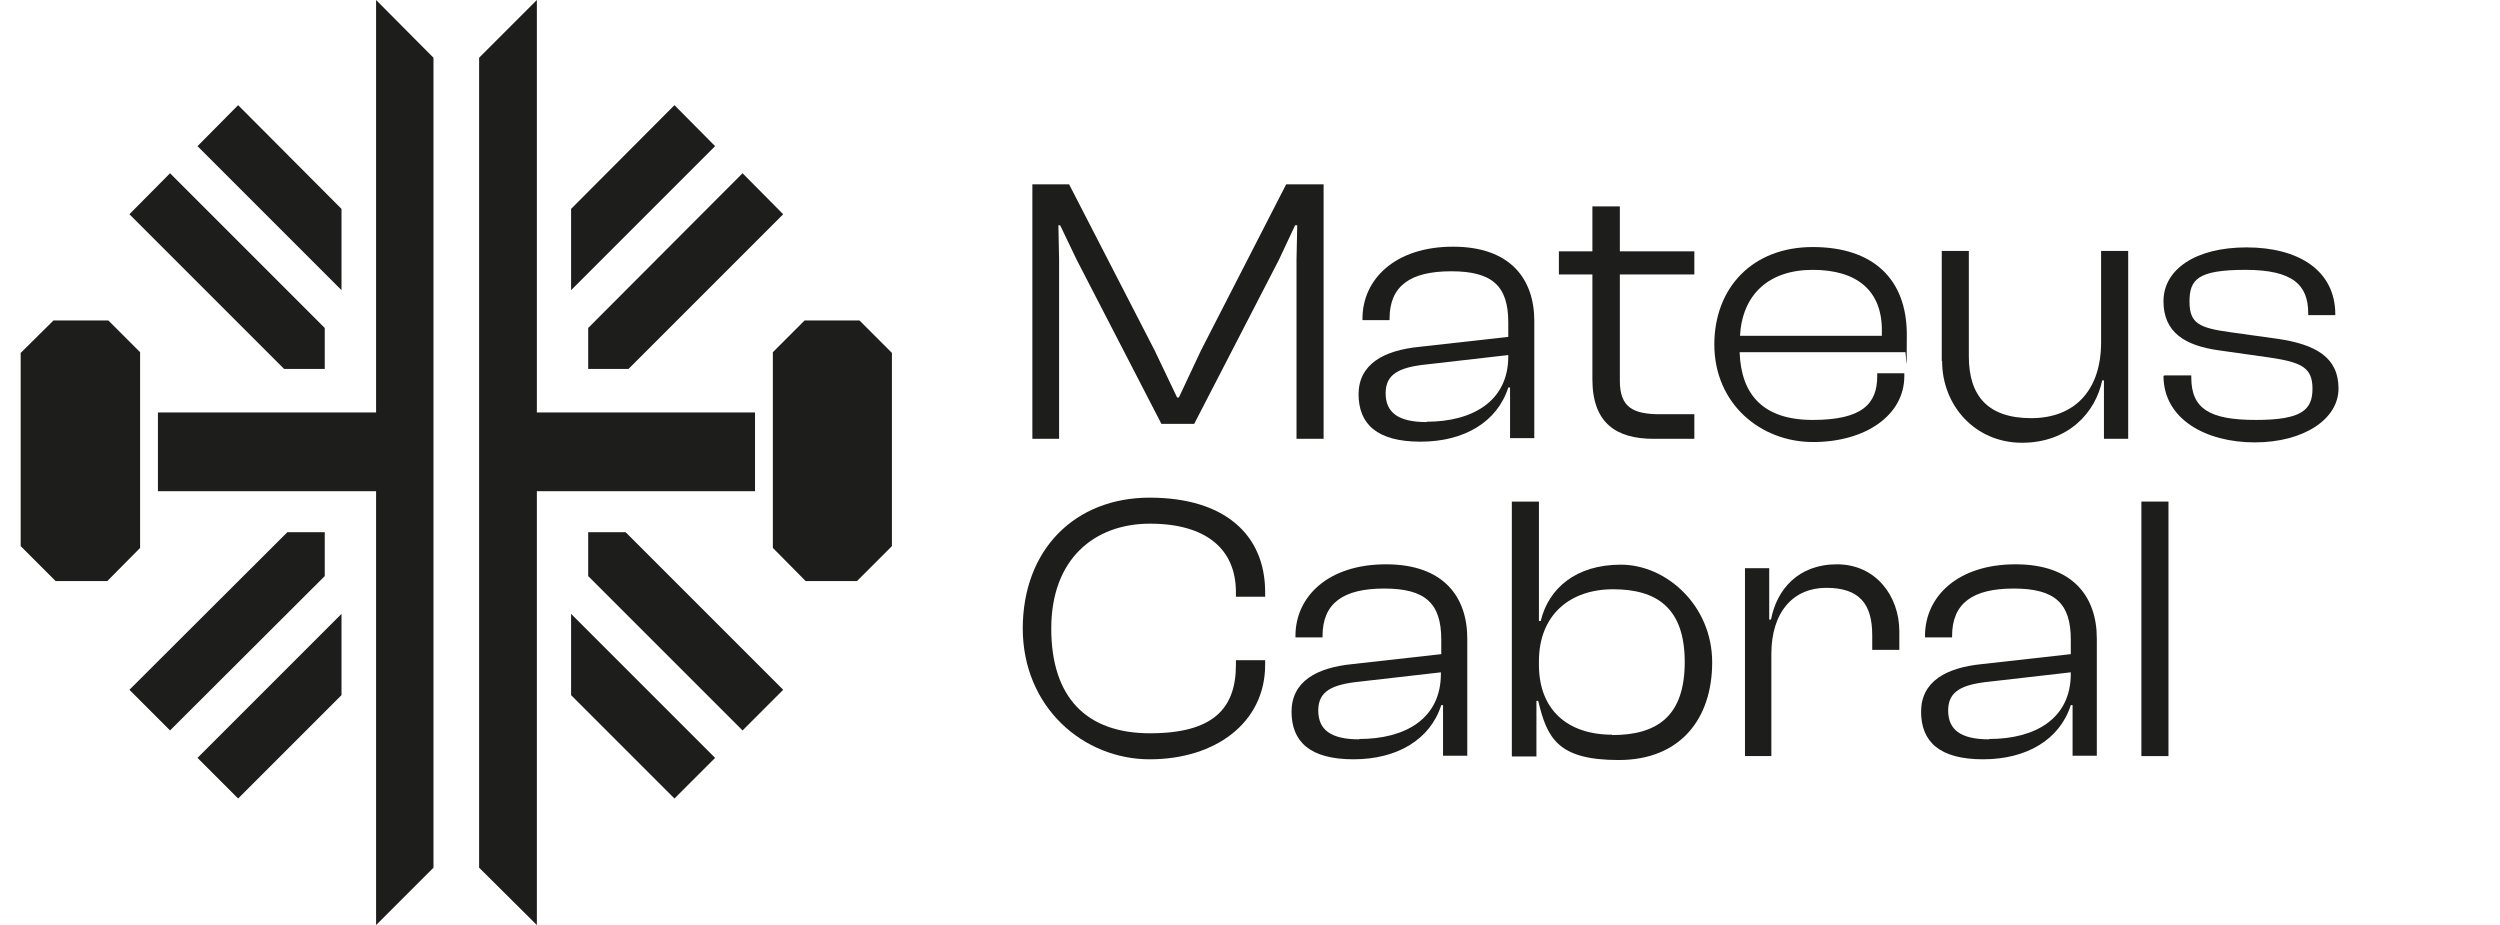
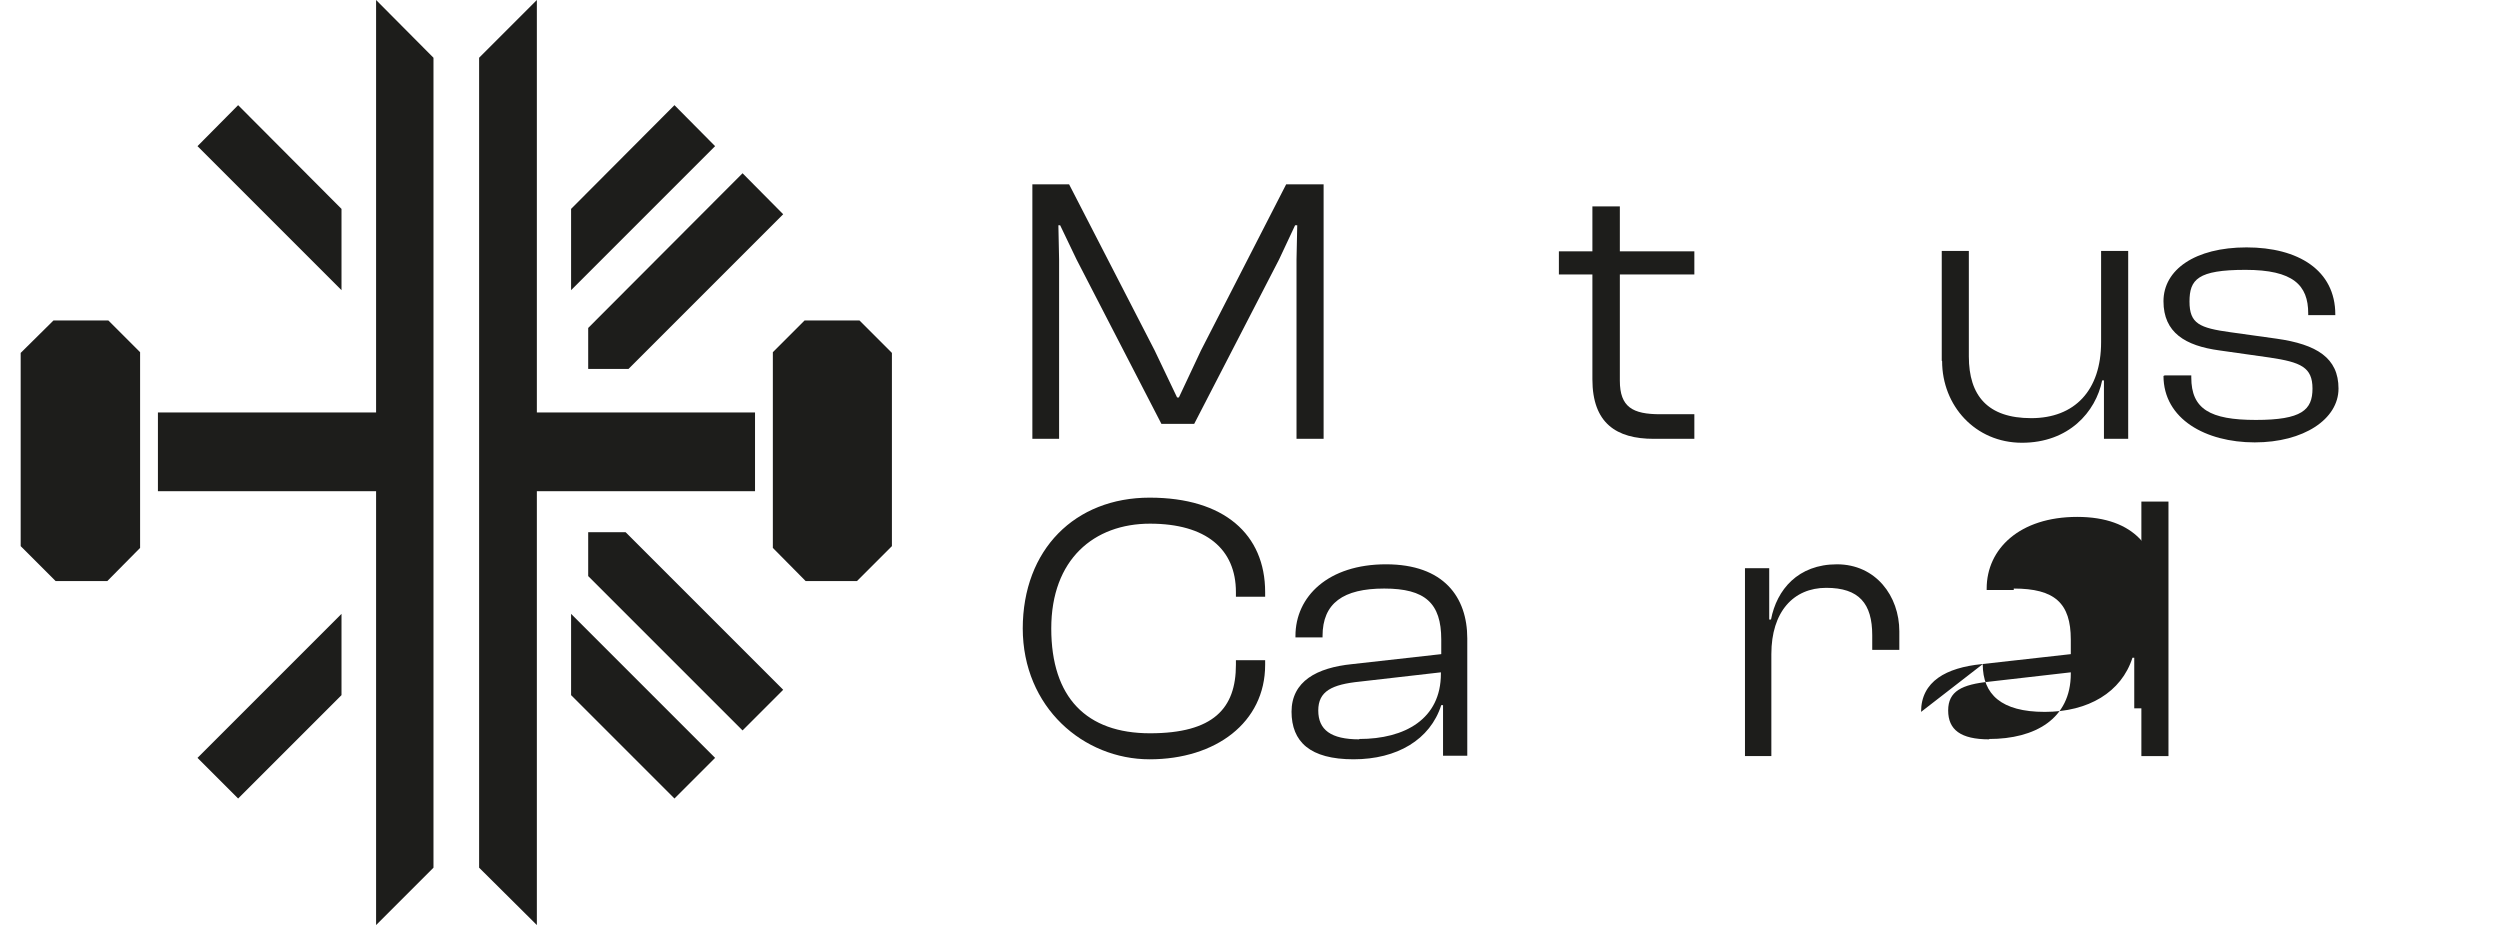
<svg xmlns="http://www.w3.org/2000/svg" id="Camada_2" data-name="Camada 2" version="1.1" viewBox="0 0 701.3 259.5">
  <defs>
    <style>
      .cls-1 {
        fill: #1d1d1b;
        stroke-width: 0px;
      }
    </style>
  </defs>
  <g id="Camada_1-2" data-name="Camada 1-2">
    <g>
      <g>
        <polygon class="cls-1" points="95.8 58.6 66.8 29.5 55.4 41 95.8 81.4 95.8 58.6" />
        <polygon class="cls-1" points="66.8 224 95.8 195 95.8 172.2 55.4 212.6 66.8 224" />
        <g>
-           <polygon class="cls-1" points="47.7 48.6 36.3 60.1 79.7 103.5 91.1 103.5 91.1 92 47.7 48.6" />
-           <polygon class="cls-1" points="80.6 149.3 36.3 193.5 47.7 204.9 91.1 161.6 91.1 149.3 80.6 149.3" />
-         </g>
+           </g>
      </g>
      <polygon class="cls-1" points="105.5 0 105.5 115.7 44.3 115.7 44.3 137.8 105.5 137.8 105.5 259.5 121.6 243.4 121.6 16.2 105.5 0" />
      <polygon class="cls-1" points="30.4 89.9 15 89.9 5.8 99 5.8 153.2 15.6 163 30.1 163 39.3 153.7 39.3 98.8 30.4 89.9" />
      <g>
        <g>
          <polygon class="cls-1" points="160.2 58.6 189.2 29.5 200.6 41 160.2 81.4 160.2 58.6" />
          <polygon class="cls-1" points="189.2 224 160.2 195 160.2 172.2 200.6 212.6 189.2 224" />
          <g>
            <polygon class="cls-1" points="208.3 48.6 219.7 60.1 176.3 103.5 165 103.5 165 92 208.3 48.6" />
            <polygon class="cls-1" points="175.5 149.3 219.7 193.5 208.3 204.9 165 161.6 165 149.3 175.5 149.3" />
          </g>
        </g>
        <polygon class="cls-1" points="150.6 0 150.6 115.7 211.8 115.7 211.8 137.8 150.6 137.8 150.6 259.5 134.4 243.4 134.4 16.2 150.6 0" />
        <polygon class="cls-1" points="225.7 89.9 241.1 89.9 250.2 99 250.2 153.2 240.4 163 226 163 216.8 153.7 216.8 98.8 225.7 89.9" />
      </g>
    </g>
    <g>
      <path class="cls-1" d="M289.6,123.1V51.7h10.3l24,46.6,6.3,13.2h.5l6.2-13.2,23.9-46.6h10.5v71.4h-7.6v-50.3l.2-9.6h-.6l-4.5,9.6-23.8,46.1h-9.2l-23.8-46.1-4.6-9.6h-.5l.2,9.6v50.3h-7.6,0Z" />
-       <path class="cls-1" d="M381.1,110.7c0-8.6,7.1-12.4,17-13.4l25-2.8v-4.1c0-10.2-4.5-14.3-16-14.3s-17.3,4.1-17.3,13.3v.4h-7.6v-.4c0-11.1,9.2-20.2,25.4-20.2s22.8,9.2,22.8,20.8v32.9h-6.8v-14.2h-.5c-3.1,9.7-12.4,15.2-24.6,15.2s-17.4-4.9-17.4-13.4ZM400.2,118.3c12.8,0,22.9-5.7,22.9-18.3v-.4l-22.7,2.6c-7.9.8-11.7,2.7-11.7,8.1s3.5,8.1,11.5,8.1h0Z" />
      <path class="cls-1" d="M463.9,123.1c-10.5,0-17.2-4.4-17.2-16.7v-29.4h-9.4v-6.5h9.4v-12.6h7.7v12.6h20.9v6.5h-20.9v29.8c0,7.4,3.6,9.4,11.3,9.4h9.6v6.9h-11.4,0Z" />
-       <path class="cls-1" d="M480.9,96.7c0-16,10.7-27.4,27.6-27.4s26.4,8.9,26.4,24.6-.2,3.5-.5,4.9h-46.4c.4,11.8,6.5,19,20.5,19s18.1-4.6,18.1-12.3v-.8h7.6v.8c0,11-10.9,18.5-25.6,18.5s-27.7-10.7-27.7-27.4h0ZM488.1,94.2h39.8v-1.6c0-11.1-7-16.9-19.4-16.9s-19.8,7-20.4,18.6h0Z" />
      <path class="cls-1" d="M544.7,101.2v-30.8h7.6v29.6c0,11,5.3,17.3,17.5,17.3s19.6-7.8,19.6-21.3v-25.6h7.6v52.7h-6.8v-16.4h-.5c-1.8,8.9-9.4,17.5-22.5,17.5s-22.4-10.4-22.4-22.9h0Z" />
      <path class="cls-1" d="M607.1,105.5v-.2h7.6v.6c0,8.8,5.2,11.9,18.1,11.9s15.9-2.8,15.9-8.8-3.3-7.4-12-8.7l-14.1-2c-9.6-1.3-15.7-5-15.7-13.8s8.8-15.1,23.3-15.1,24.9,6.4,24.9,18.8v.2h-7.6v-.5c0-7.9-4.2-12.2-17.6-12.2s-15.7,2.7-15.7,8.9,2.8,7.4,11.5,8.6l12.9,1.8c11.3,1.6,17.4,5.4,17.4,14s-9.8,15.1-23.5,15.1-25.6-6.5-25.6-18.7h0Z" />
      <path class="cls-1" d="M286.9,176.4c0-22.3,14.7-36.8,35.6-36.8s32.4,10.3,32.4,26.5v1.3h-8.2v-1.3c0-12.1-8.4-19.2-24.1-19.2s-27.7,10-27.7,29.4,9.9,29.4,27.7,29.4,24.1-7,24.1-19.2v-1.3h8.2v1.3c0,16.2-13.9,26.5-32.4,26.5s-35.6-14.5-35.6-36.8h0Z" />
      <path class="cls-1" d="M362.3,199.7c0-8.6,7.1-12.4,17-13.4l25-2.8v-4.1c0-10.2-4.5-14.3-16-14.3s-17.3,4.1-17.3,13.3v.4h-7.6v-.4c0-11.1,9.2-20.1,25.4-20.1s22.8,9.2,22.8,20.8v32.9h-6.8v-14.2h-.5c-3.1,9.7-12.4,15.2-24.6,15.2s-17.4-4.9-17.4-13.4h0ZM381.3,207.3c12.8,0,22.9-5.6,22.9-18.3v-.4l-22.7,2.6c-7.9.8-11.7,2.7-11.7,8.1s3.5,8.1,11.5,8.1h0Z" />
-       <path class="cls-1" d="M424.1,212.1v-71.4h7.6v33.5h.5c2.2-9.1,9.8-15.8,22.5-15.8s25.6,11.4,25.6,27.4-9.1,27.4-26.2,27.4-20.1-6.1-22.6-16.6h-.5v15.6h-6.8,0ZM452.2,206.2c12.6,0,20.4-5.2,20.4-20.5s-8-20.4-20.1-20.4-20.8,7.2-20.8,20.2v1c0,12.5,7.9,19.6,20.6,19.6h0Z" />
      <path class="cls-1" d="M489.5,212.1v-52.7h6.8v14.4h.5c1.6-8.4,7.6-15.5,18.5-15.5s17.5,8.9,17.5,18.8v5.2h-7.6v-4.1c0-8.9-3.7-13.3-12.9-13.3s-15.4,6.7-15.4,18.6v28.6h-7.6,0Z" />
-       <path class="cls-1" d="M538.9,199.7c0-8.6,7.1-12.4,17-13.4l25-2.8v-4.1c0-10.2-4.5-14.3-16-14.3s-17.3,4.1-17.3,13.3v.4h-7.6v-.4c0-11.1,9.2-20.1,25.4-20.1s22.8,9.2,22.8,20.8v32.9h-6.8v-14.2h-.5c-3.1,9.7-12.4,15.2-24.6,15.2s-17.4-4.9-17.4-13.4h0ZM558,207.3c12.8,0,22.9-5.6,22.9-18.3v-.4l-22.7,2.6c-7.9.8-11.7,2.7-11.7,8.1s3.5,8.1,11.5,8.1h0Z" />
+       <path class="cls-1" d="M538.9,199.7c0-8.6,7.1-12.4,17-13.4l25-2.8v-4.1c0-10.2-4.5-14.3-16-14.3v.4h-7.6v-.4c0-11.1,9.2-20.1,25.4-20.1s22.8,9.2,22.8,20.8v32.9h-6.8v-14.2h-.5c-3.1,9.7-12.4,15.2-24.6,15.2s-17.4-4.9-17.4-13.4h0ZM558,207.3c12.8,0,22.9-5.6,22.9-18.3v-.4l-22.7,2.6c-7.9.8-11.7,2.7-11.7,8.1s3.5,8.1,11.5,8.1h0Z" />
      <path class="cls-1" d="M600.7,212.1v-71.4h7.6v71.4h-7.6Z" />
    </g>
  </g>
</svg>